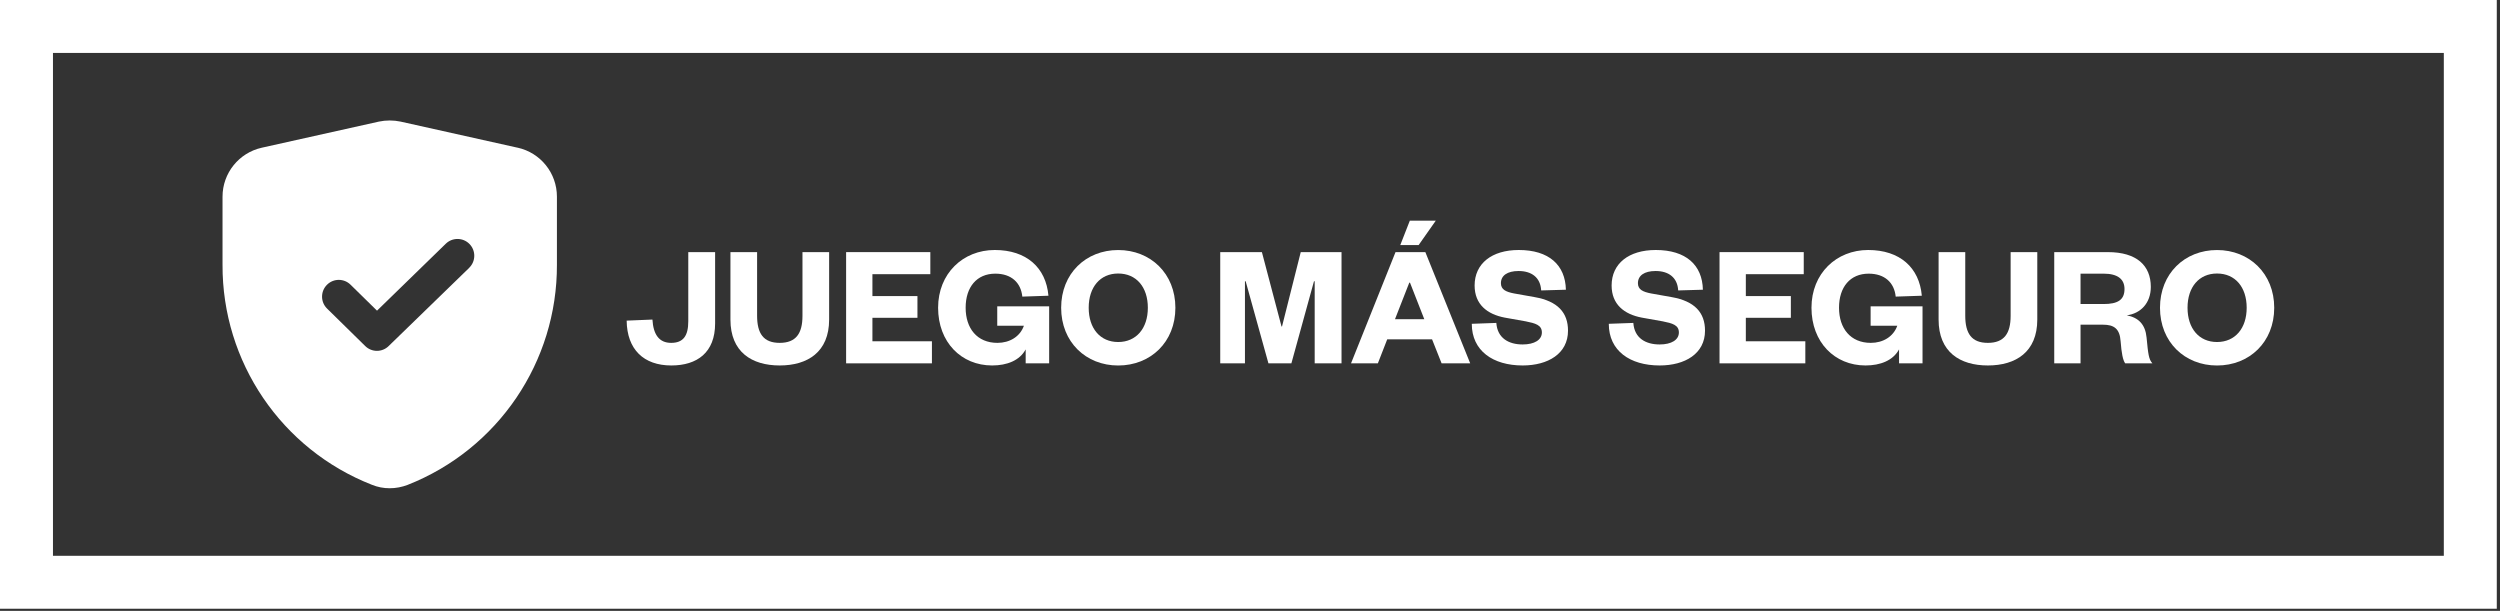
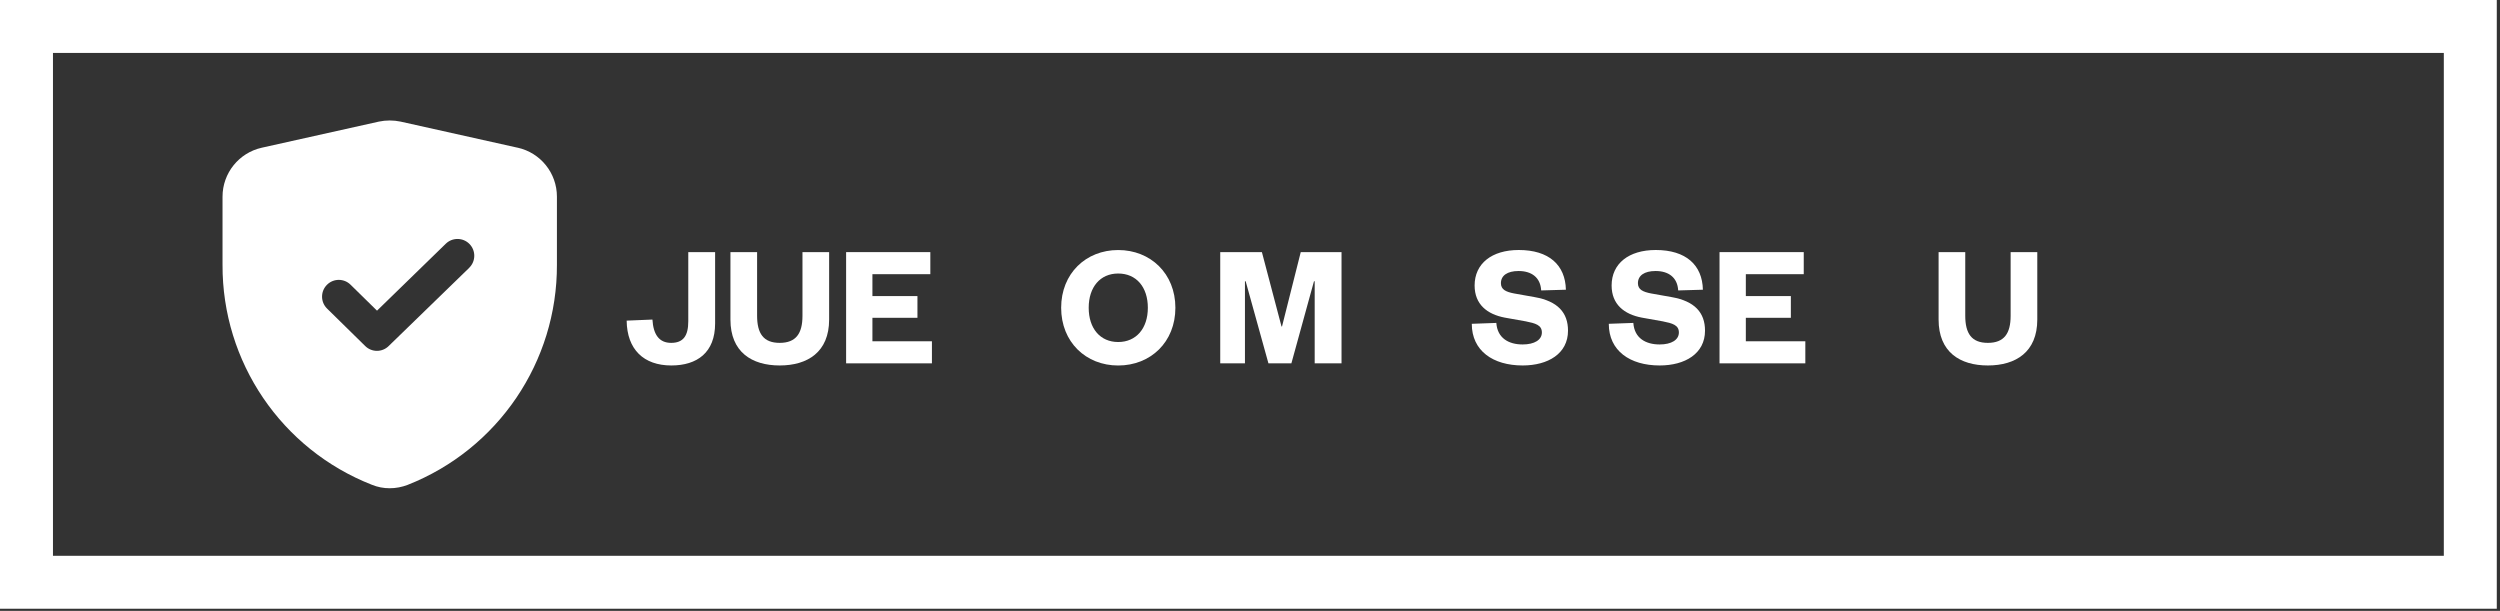
<svg xmlns="http://www.w3.org/2000/svg" width="708" height="173" viewBox="0 0 708 173" fill="none">
  <rect x="0" y="0" width="708" height="173" fill="#333333" stroke="none" />
  <g clip-path="url(#clip0_1_18)">
    <path d="M146.59 41.83L113.45 34.44C111.42 34.01 109.32 34.01 107.29 34.44L74.15 41.83C67.65 43.27 63.02 49.04 63.02 55.7V74.97C62.9 102.48 79.69 127.23 105.3 137.28C106.91 137.94 108.63 138.28 110.37 138.27C112.1 138.27 113.82 137.94 115.44 137.32C141.04 127.23 157.82 102.48 157.72 74.96V55.69C157.72 49.03 153.1 43.26 146.59 41.82V41.83ZM132.91 75.82L110.09 97.98C108.24 99.82 105.26 99.82 103.41 97.98L92.61 87.37C90.75 85.53 90.74 82.53 92.58 80.67C92.58 80.67 92.6 80.65 92.61 80.64C94.46 78.8 97.44 78.8 99.29 80.64L106.77 87.98L126.23 69.04C128.1 67.2 131.11 67.22 132.95 69.09C134.79 70.96 134.77 73.97 132.9 75.81L132.91 75.82Z" fill="white" />
    <path d="M202.52 71.4V91.6C202.52 99.85 197.42 103.5 190.12 103.5C182.32 103.5 177.57 99 177.47 90.8L184.77 90.5C185.02 94.75 186.67 97.1 190.07 97.1C193.47 97.1 194.92 95.15 194.92 91V71.4H202.52Z" fill="white" />
    <path d="M206.86 90.5V71.4H214.41V89.4C214.41 94.45 216.21 97.1 220.81 97.1C225.41 97.1 227.26 94.45 227.26 89.45V71.4H234.81V90.5C234.81 99.7 228.71 103.5 220.81 103.5C212.91 103.5 206.86 99.7 206.86 90.5Z" fill="white" />
    <path d="M263.92 102.9H239.62V71.4H263.47V77.65H247.07V83.85H259.82V90H247.07V96.65H263.92V102.9Z" fill="white" />
-     <path d="M265.67 87.15C265.67 77.45 272.72 70.8 281.72 70.8C290.72 70.8 296.22 75.8 296.92 83.75L289.52 84C289.12 80.05 286.42 77.5 281.87 77.5C276.62 77.5 273.47 81.3 273.47 87.15C273.47 93 276.72 97.1 282.47 97.1C285.92 97.1 288.87 95.35 289.97 92.25H282.42V86.75H297.12V102.9H290.47V98.95C288.77 102.1 285.17 103.5 280.97 103.5C272.22 103.5 265.67 96.9 265.67 87.15Z" fill="white" />
    <path d="M316.67 103.51C307.52 103.51 300.52 96.86 300.52 87.16C300.52 77.46 307.52 70.81 316.67 70.81C325.82 70.81 332.87 77.46 332.87 87.16C332.87 96.86 325.87 103.51 316.67 103.51ZM316.67 77.46C311.57 77.46 308.32 81.31 308.32 87.16C308.32 93.01 311.57 96.86 316.67 96.86C321.77 96.86 325.07 93.01 325.07 87.16C325.07 81.31 321.82 77.46 316.67 77.46Z" fill="white" />
    <path d="M359.22 102.9L352.77 79.65H352.57V102.9H345.57V71.4H357.37L362.92 92.45H363.07L368.37 71.4H379.92V102.9H372.32V79.65H372.12L365.72 102.9H359.22Z" fill="white" />
-     <path d="M403.66 71.4L416.36 102.9H408.26L405.56 96.1H392.86L390.21 102.9H382.61L395.21 71.4H403.66ZM395.06 90.4H403.36L399.31 80.05H399.11L395.06 90.4ZM396.56 69.4L399.26 62.5H406.61L401.76 69.4H396.56Z" fill="white" />
    <path d="M423.76 91.45C424.06 95.8 427.31 97.55 431.21 97.55C434.56 97.55 436.66 96.25 436.66 94.15C436.66 92.05 434.81 91.55 432.06 91L426.16 89.95C421.16 89 417.61 86.2 417.61 80.85C417.61 74.65 422.46 70.8 430.11 70.8C438.66 70.8 443.31 75.05 443.46 82.05L436.46 82.25C436.26 78.55 433.71 76.75 430.06 76.75C426.86 76.75 425.06 78.05 425.06 80.2C425.06 82 426.46 82.65 428.76 83.1L434.66 84.15C441.11 85.3 444.06 88.5 444.06 93.65C444.06 100.15 438.41 103.5 431.21 103.5C422.81 103.5 416.81 99.35 416.81 91.7L423.76 91.45Z" fill="white" />
    <path d="M462.56 91.45C462.86 95.8 466.11 97.55 470.01 97.55C473.36 97.55 475.46 96.25 475.46 94.15C475.46 92.05 473.61 91.55 470.86 91L464.96 89.95C459.96 89 456.41 86.2 456.41 80.85C456.41 74.65 461.26 70.8 468.91 70.8C477.46 70.8 482.11 75.05 482.26 82.05L475.26 82.25C475.06 78.55 472.51 76.75 468.86 76.75C465.66 76.75 463.86 78.05 463.86 80.2C463.86 82 465.26 82.65 467.56 83.1L473.46 84.15C479.91 85.3 482.86 88.5 482.86 93.65C482.86 100.15 477.21 103.5 470.01 103.5C461.61 103.5 455.61 99.35 455.61 91.7L462.56 91.45Z" fill="white" />
    <path d="M511.27 102.9H486.97V71.4H510.82V77.65H494.42V83.85H507.17V90H494.42V96.65H511.27V102.9Z" fill="white" />
-     <path d="M513.01 87.15C513.01 77.45 520.06 70.8 529.06 70.8C538.06 70.8 543.56 75.8 544.26 83.75L536.86 84C536.46 80.05 533.76 77.5 529.21 77.5C523.96 77.5 520.81 81.3 520.81 87.15C520.81 93 524.06 97.1 529.81 97.1C533.26 97.1 536.21 95.35 537.31 92.25H529.76V86.75H544.46V102.9H537.81V98.95C536.11 102.1 532.51 103.5 528.31 103.5C519.56 103.5 513.01 96.9 513.01 87.15Z" fill="white" />
    <path d="M549.01 90.5V71.4H556.56V89.4C556.56 94.45 558.36 97.1 562.96 97.1C567.56 97.1 569.41 94.45 569.41 89.45V71.4H576.96V90.5C576.96 99.7 570.86 103.5 562.96 103.5C555.06 103.5 549.01 99.7 549.01 90.5Z" fill="white" />
-     <path d="M601.86 102.9C601.21 102.05 600.81 100 600.56 96.65C600.31 93.1 598.71 91.95 595.56 91.95H589.21V102.9H581.76V71.4H596.96C605.11 71.4 609.11 75.2 609.11 81.25C609.11 85.9 606.16 88.8 602.31 89.3C605.66 89.95 607.56 91.9 607.91 95.6C608.36 100.25 608.51 101.75 609.56 102.9H601.86ZM595.76 86.1C599.71 86.1 601.66 84.95 601.66 81.85C601.66 79.05 599.71 77.5 595.76 77.5H589.21V86.1H595.76Z" fill="white" />
-     <path d="M627.86 103.51C618.71 103.51 611.71 96.86 611.71 87.16C611.71 77.46 618.71 70.81 627.86 70.81C637.01 70.81 644.06 77.46 644.06 87.16C644.06 96.86 637.06 103.51 627.86 103.51ZM627.86 77.46C622.76 77.46 619.51 81.31 619.51 87.16C619.51 93.01 622.76 96.86 627.86 96.86C632.96 96.86 636.26 93.01 636.26 87.16C636.26 81.31 633.01 77.46 627.86 77.46Z" fill="white" />
    <path d="M707.09 172.4H0V0H707.09V172.4ZM15 157.4H692.09V15H15V157.4Z" fill="white" />
  </g>
  <defs>
    <clipPath id="clip0_1_18">
      <rect width="707.09" height="172.4" fill="white" />
    </clipPath>
  </defs>
</svg>